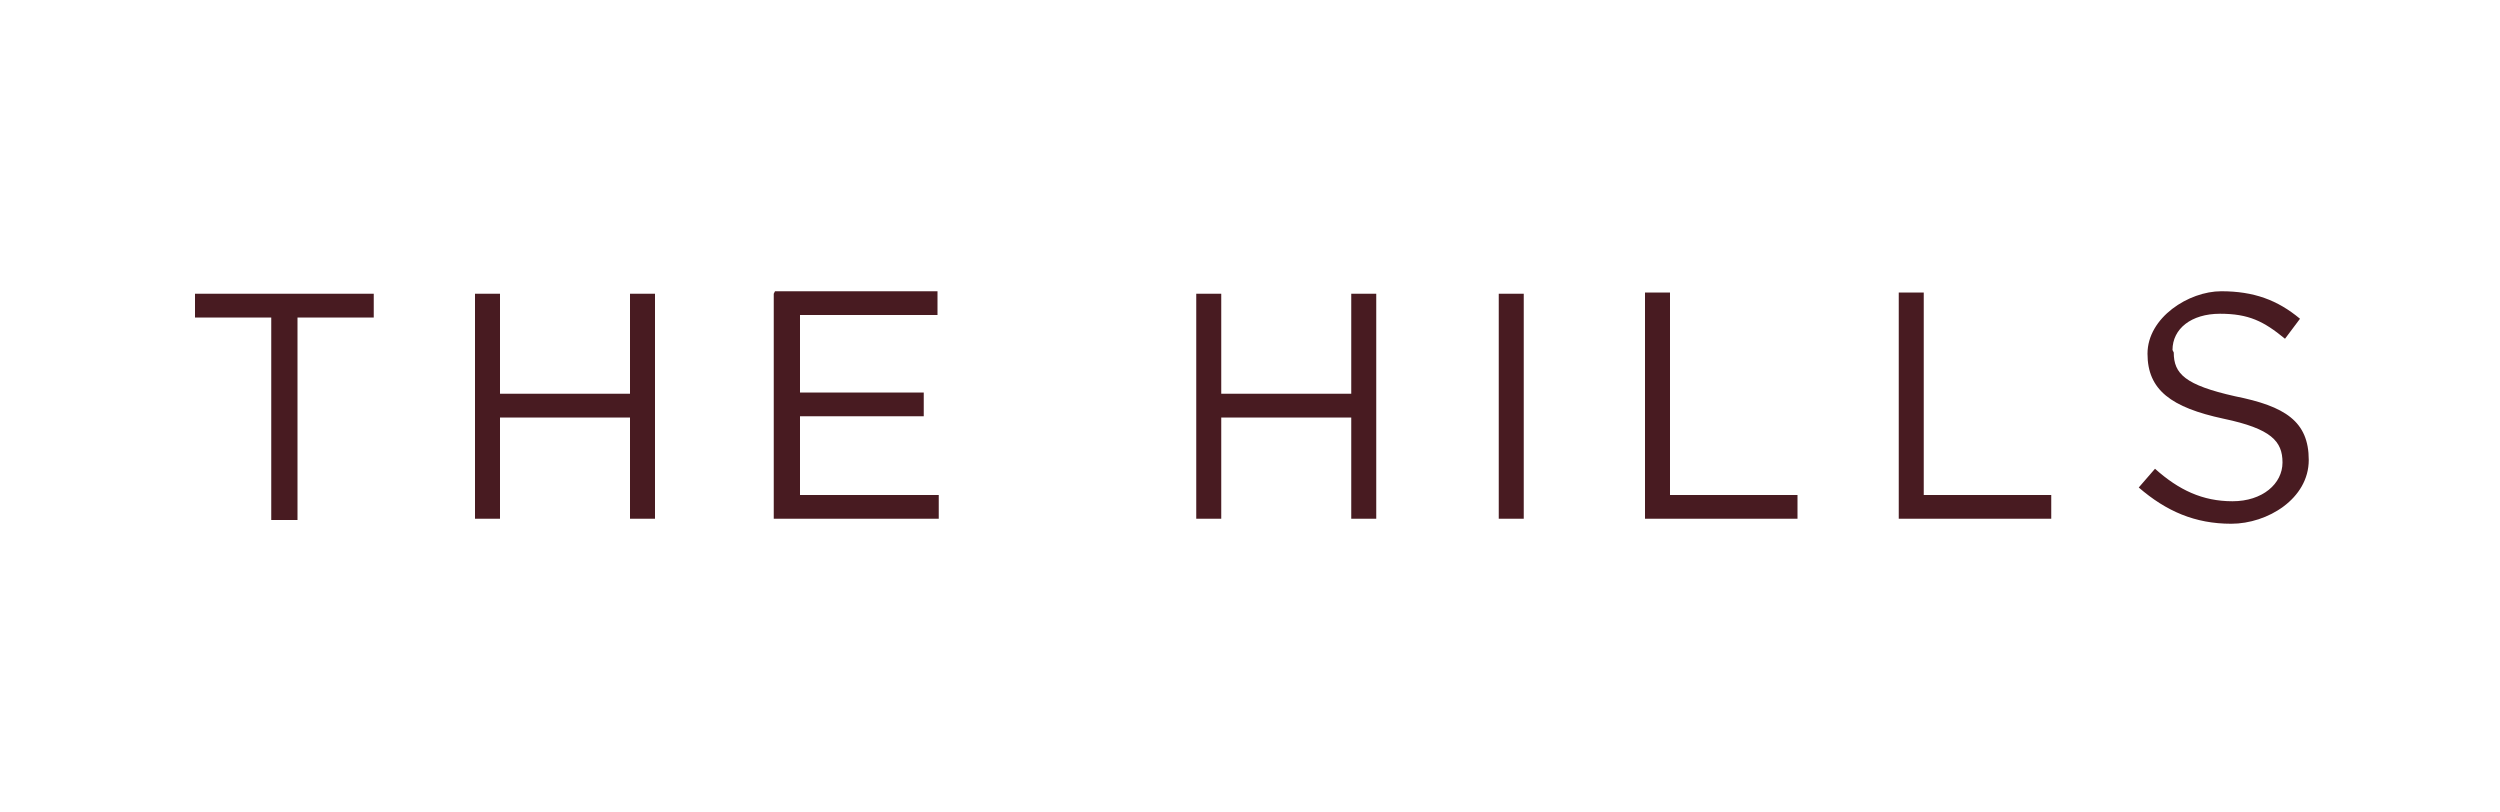
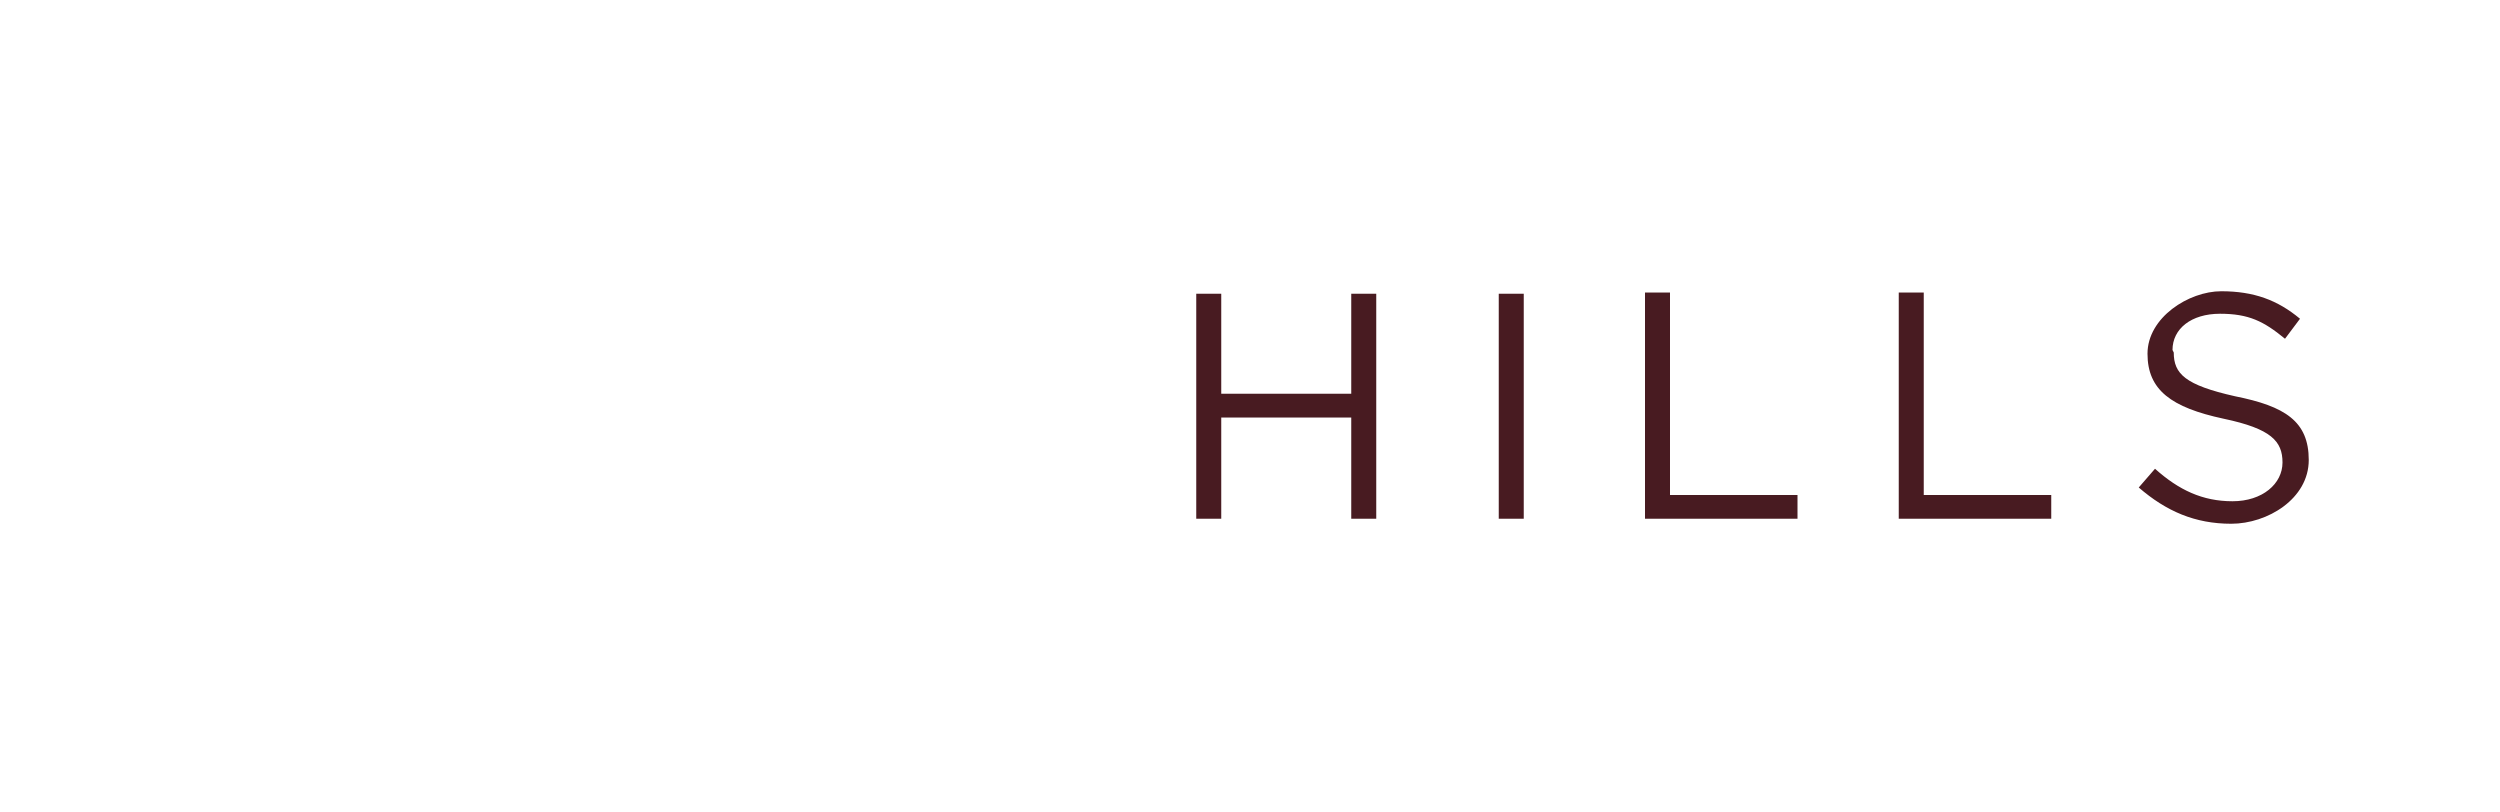
<svg xmlns="http://www.w3.org/2000/svg" version="1.1" viewBox="0 0 200 65">
  <defs>
    <style>
      .cls-1 {
        fill: #481b21;
      }

      .cls-2 {
        fill: #fff;
      }

      .cls-3 {
        display: none;
      }
    </style>
  </defs>
  <g>
    <g id="Layer_1" class="cls-3">
-       <path class="cls-2" d="M15.6,45.5v1.9h6.1v16.2h2.1v-16.2h6.1v-1.9h-14.2ZM50.4,45.5v8h-10.4v-8h-2v18h2v-8.1h10.4v8.1h2v-18h-2ZM61.9,45.5v18h13.2v-1.9h-11.1v-6.3h9.9v-1.9h-9.9v-6.2h11v-1.9h-13Z" />
      <path class="cls-2" d="M173.8,50c0-1.7,1.5-2.9,3.8-2.9s3.5.6,5.2,2l1.2-1.6c-1.8-1.5-3.7-2.2-6.3-2.2s-5.9,2.1-5.9,5,1.9,4.3,6.1,5.2c3.8.8,4.7,1.8,4.7,3.5s-1.6,3.1-4,3.1-4.3-.9-6.2-2.6l-1.3,1.5c2.2,1.9,4.5,2.9,7.4,2.9s6.2-2,6.2-5.1-1.9-4.3-5.9-5.1c-4-.9-4.9-1.8-4.9-3.5M151.9,63.5h12.2v-1.9h-10.2v-16.2h-2v18ZM131.6,63.5h12.2v-1.9h-10.2v-16.2h-2v18ZM119.9,63.5h2v-18h-2v18ZM108.1,55.4v8.1h2v-18h-2v8h-10.4v-8h-2v18h2v-8.1h10.4Z" />
      <path class="cls-2" d="M.8,36.6c0-.8,58.5-35.1,99.7-35,40.8.2,98.5,34.2,98.5,35-36.1-12.3-59.4-19.2-98.5-19.2-39.6,0-61.2,6.4-99.7,19.2" />
    </g>
    <g id="Layer_2">
      <g>
-         <path class="cls-1" d="M15.6,23.5v1.9h6.1v16.2h2.1v-16.2h6.1v-1.9h-14.2ZM50.4,23.5v8h-10.4v-8h-2v18h2v-8.1h10.4v8.1h2v-18h-2ZM61.9,23.5v18h13.2v-1.9h-11.1v-6.3h9.9v-1.9h-9.9v-6.2h11v-1.9h-13Z" />
        <path class="cls-1" d="M173.8,28c0-1.7,1.5-2.9,3.8-2.9s3.5.6,5.2,2l1.2-1.6c-1.8-1.5-3.7-2.2-6.3-2.2s-5.9,2.1-5.9,5,1.9,4.3,6.1,5.2c3.8.8,4.7,1.8,4.7,3.5s-1.6,3.1-4,3.1-4.3-.9-6.2-2.6l-1.3,1.5c2.2,1.9,4.5,2.9,7.4,2.9s6.2-2,6.2-5.1-1.9-4.3-5.9-5.1c-4-.9-4.9-1.8-4.9-3.5M151.9,41.5h12.2v-1.9h-10.2v-16.2h-2v18ZM131.6,41.5h12.2v-1.9h-10.2v-16.2h-2v18ZM119.9,41.5h2v-18h-2v18ZM108.1,33.4v8.1h2v-18h-2v8h-10.4v-8h-2v18h2v-8.1h10.4Z" />
      </g>
    </g>
  </g>
</svg>